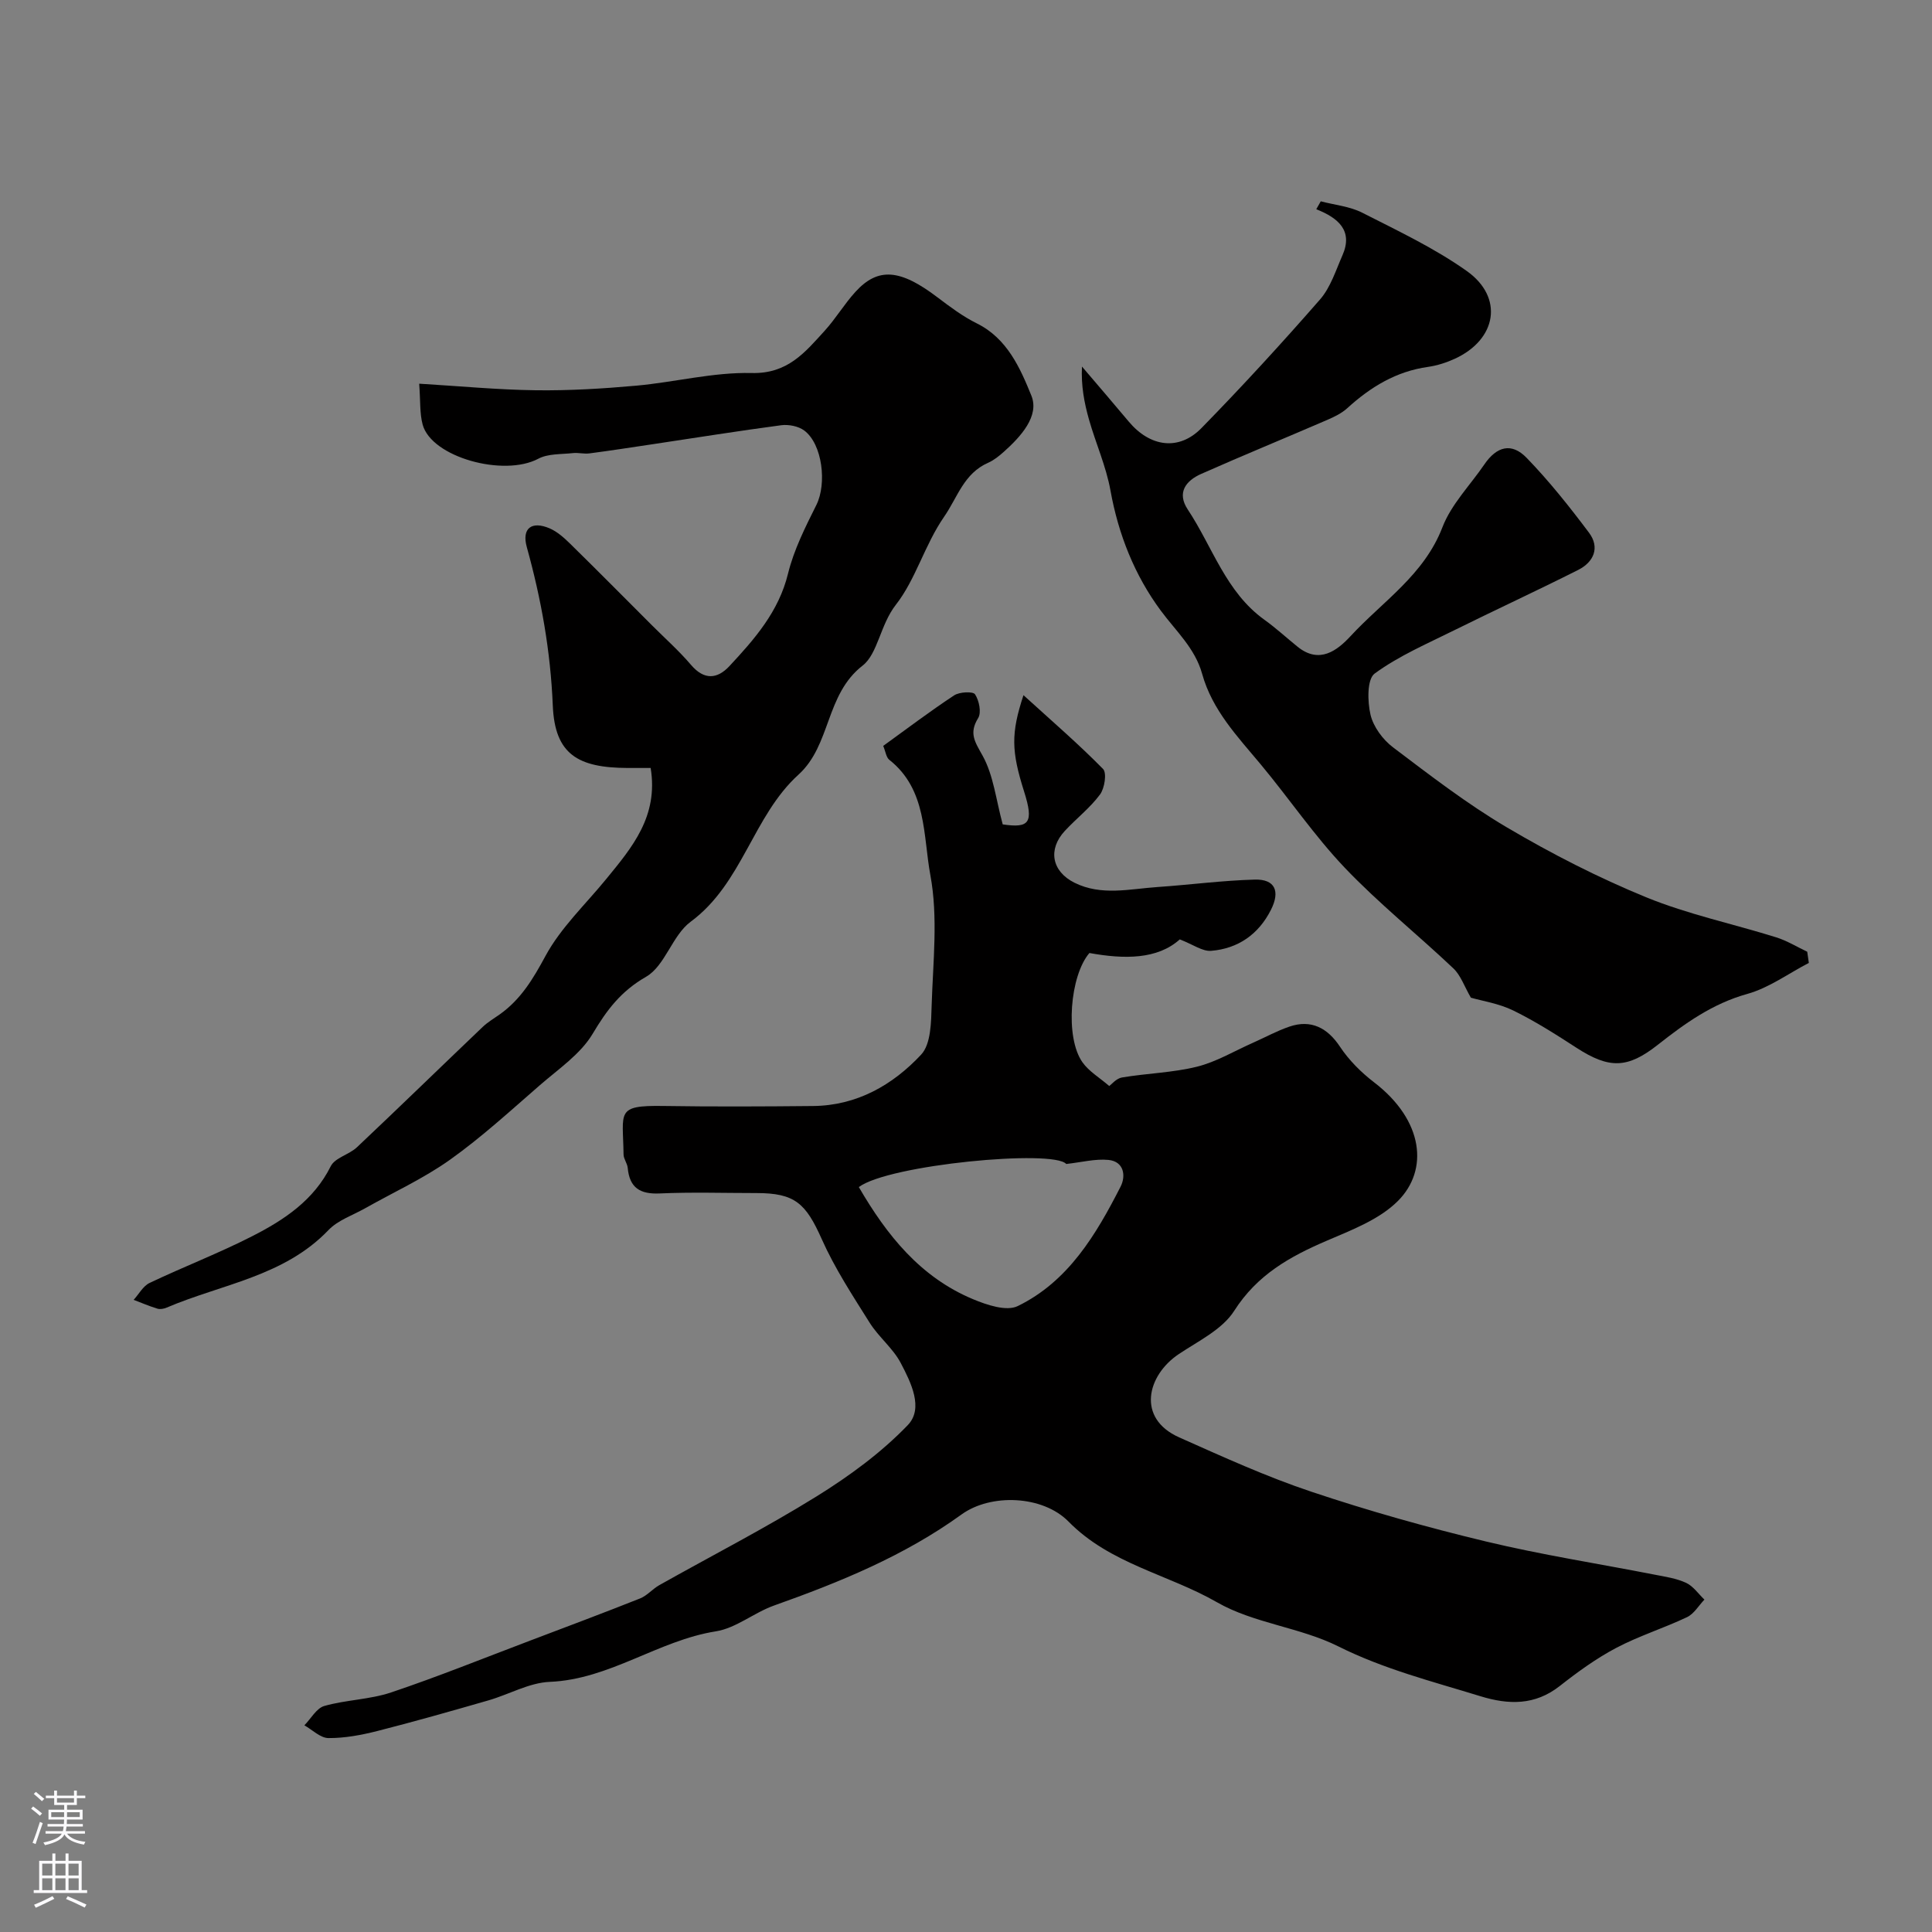
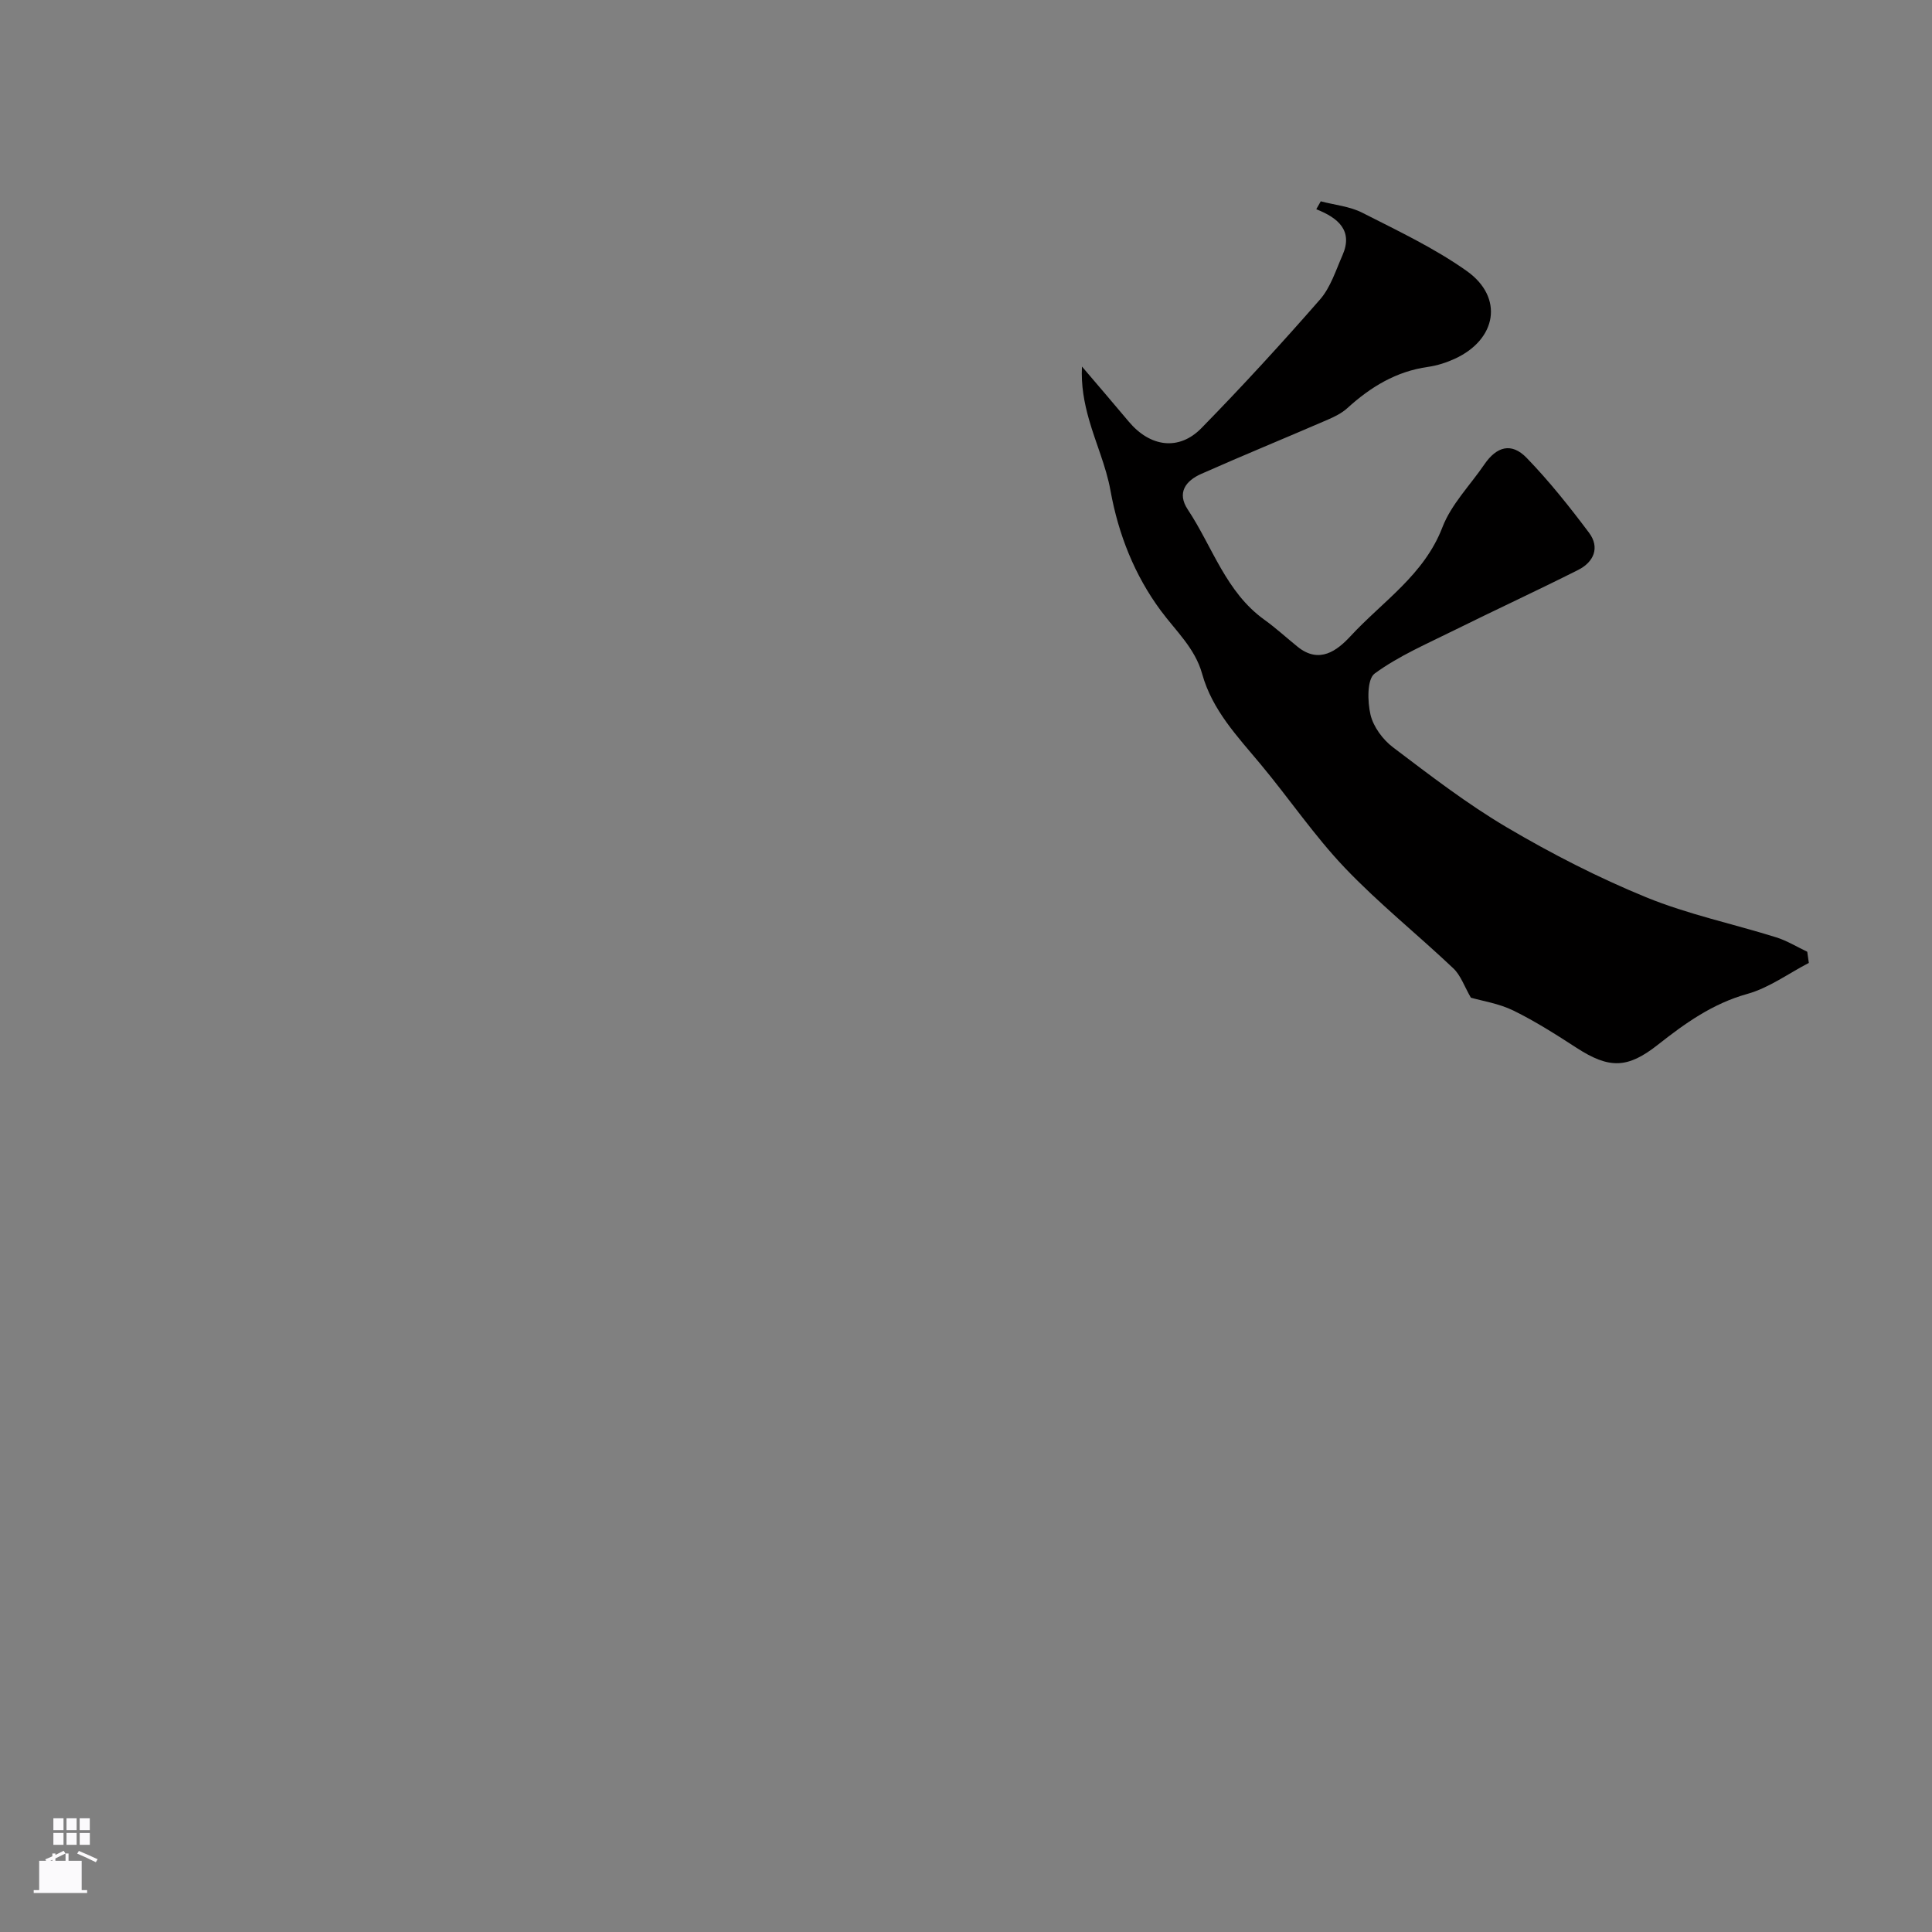
<svg xmlns="http://www.w3.org/2000/svg" enable-background="new 0 0 400 400" viewBox="0 0 400 400">
  <rect x="0" y="0" width="400" height="400" fill="#808080" stroke="none" />
  <g fill="#010000">
-     <path d="m182.86 154.43c4.91-3.55 9.69-7.17 14.68-10.46 1.1-.73 3.91-.86 4.33-.22.85 1.29 1.36 3.78.64 4.93-1.94 3.15-.67 4.9.93 7.78 2.25 4.05 2.76 9.07 4.16 14.22 5.51.82 6.48-.32 4.43-6.8-2.64-8.34-2.75-12.01-.13-19.95 5.81 5.29 11.36 10.07 16.47 15.27.82.83.33 4.01-.63 5.3-2.06 2.78-4.91 4.97-7.28 7.53-3.55 3.83-2.71 8.38 2 10.73 5.57 2.77 11.43 1.28 17.19.89 6.72-.46 13.42-1.36 20.15-1.54 4.15-.11 5.31 2.37 3.33 6.27-2.55 5.05-6.8 8.03-12.39 8.48-1.79.14-3.7-1.3-6.48-2.37-4.63 4.17-11.49 4.13-18.71 2.82-4.03 4.69-5.08 17.48-1.44 22.62 1.34 1.9 3.55 3.19 5.55 4.92.44-.31 1.45-1.57 2.63-1.77 5.16-.87 10.47-.98 15.52-2.23 4.02-1 7.73-3.24 11.57-4.94 2.53-1.12 4.97-2.47 7.58-3.36 4.5-1.54 7.9.28 10.47 4.16 1.85 2.79 4.36 5.3 7.03 7.35 10.35 7.92 11.34 18.21 4.97 24.58-3.84 3.85-9.58 6.02-14.77 8.25-7.64 3.28-14.38 7.05-19.13 14.5-2.46 3.87-7.43 6.25-11.49 8.97-6.54 4.38-8.79 13.28.11 17.24 9.01 4.01 18.03 8.13 27.37 11.25 11.86 3.97 23.94 7.37 36.1 10.29 11.53 2.77 23.28 4.59 34.92 6.87 2.22.43 4.54.77 6.55 1.7 1.48.69 2.54 2.28 3.79 3.47-1.18 1.24-2.15 2.94-3.59 3.63-4.82 2.29-9.98 3.89-14.69 6.38-4.13 2.18-7.98 4.98-11.67 7.88-5.16 4.05-10.61 3.9-16.44 2.11-9.94-3.06-19.95-5.59-29.42-10.32-7.91-3.95-17.49-4.76-25.09-9.12-10.11-5.81-22.12-7.92-30.75-16.71-5.35-5.45-16.09-5.86-22.15-1.48-11.87 8.58-25.18 14.01-38.83 18.86-4.13 1.47-7.84 4.67-12.03 5.34-11.98 1.9-21.95 9.94-34.39 10.46-4.29.18-8.45 2.61-12.72 3.84-7.64 2.2-15.29 4.38-23 6.34-3.3.84-6.74 1.48-10.11 1.46-1.66-.01-3.32-1.7-4.98-2.64 1.36-1.39 2.51-3.55 4.13-4.01 4.52-1.28 9.43-1.32 13.86-2.81 9.69-3.26 19.18-7.1 28.75-10.72 7.6-2.88 15.21-5.73 22.76-8.73 1.46-.58 2.58-1.96 3.98-2.75 10.86-6.11 21.97-11.81 32.55-18.37 6.77-4.2 13.4-9.05 18.89-14.76 3.35-3.48.65-8.86-1.45-12.86-1.6-3.06-4.58-5.38-6.44-8.35-3.53-5.62-7.21-11.24-9.9-17.27-3.33-7.48-5.59-9.57-13.55-9.57-6.67 0-13.34-.22-20 .08-4.09.19-6.26-1.17-6.64-5.3-.09-.94-.85-1.85-.86-2.77-.11-8.84-1.71-10.19 8.21-10.04 10.33.16 20.67.11 31 .01 9.07-.08 16.52-4.34 22.4-10.64 2.05-2.2 2.07-6.74 2.18-10.24.28-8.99 1.35-18.23-.27-26.93-1.51-8.14-.69-17.71-8.49-23.86-.66-.52-.78-1.73-1.27-2.89zm-5.05 91.34c5.76 9.91 12.71 18.66 23.66 23.22 2.85 1.19 6.91 2.56 9.24 1.42 10.47-5.1 16.22-14.79 21.3-24.74 1.11-2.18.74-5.19-2.51-5.52-2.73-.27-5.57.49-8.75.84-2.66-3.07-36.73.13-42.94 4.78z" />
-     <path d="m134.71 159c-1.83 0-3.3 0-4.78 0-10.27-.04-15.06-2.81-15.48-12.92-.47-11.3-2.39-22.03-5.38-32.8-1.09-3.93 1.02-5.47 4.72-3.89 1.6.69 3.02 1.97 4.29 3.22 5.69 5.58 11.29 11.24 16.92 16.87 2.71 2.71 5.59 5.27 8.07 8.18 2.72 3.19 5.43 2.95 7.95.25 5.21-5.6 10.2-11.26 12.13-19.14 1.21-4.94 3.59-9.65 5.88-14.24 2.18-4.38 1.26-12.6-2.54-15.41-1.21-.89-3.22-1.28-4.75-1.08-8.89 1.18-17.74 2.6-26.61 3.93-4.36.65-8.72 1.33-13.09 1.9-1.13.15-2.32-.19-3.46-.06-2.4.27-5.11.09-7.12 1.16-7.17 3.82-22.14-.3-23.96-7.08-.62-2.32-.44-4.86-.71-8.45 8.39.5 16.26 1.26 24.14 1.36 6.93.09 13.88-.33 20.79-.95 7.99-.72 15.96-2.81 23.9-2.62 7.46.19 11.06-4.29 15.13-8.76 2.3-2.53 4.07-5.55 6.38-8.07 4.69-5.13 9.28-4.68 16.99 1.18 2.59 1.96 5.24 3.95 8.13 5.38 6.31 3.12 8.99 9.31 11.28 14.94 1.73 4.24-2.2 8.51-5.72 11.66-.97.86-2.03 1.72-3.2 2.24-5.06 2.21-6.33 7.12-9.13 11.17-4.08 5.9-5.85 12.93-10.01 18.25-3.23 4.13-3.73 10.14-6.87 12.58-7.75 6.02-6.51 16.44-13.28 22.58-9.45 8.57-11.58 22.52-22.32 30.45-3.82 2.82-5.29 9.13-9.24 11.4-5.23 3.01-8.12 6.87-11.06 11.81-2.52 4.22-7.07 7.28-10.92 10.63-6.08 5.28-12.04 10.76-18.57 15.41-5.49 3.91-11.74 6.76-17.65 10.1-2.56 1.44-5.59 2.45-7.54 4.48-9.19 9.62-22.12 11.2-33.5 16.06-.58.25-1.36.4-1.94.22-1.67-.51-3.28-1.2-4.91-1.82 1.09-1.19 1.95-2.86 3.3-3.5 7.04-3.35 14.34-6.15 21.27-9.69 6.58-3.36 12.71-7.4 16.24-14.48.88-1.76 3.79-2.39 5.41-3.91 8.74-8.25 17.35-16.63 26.05-24.93 1.05-1 2.35-1.76 3.55-2.61 4.35-3.1 6.89-7.34 9.44-12.07 3.18-5.88 8.31-10.7 12.61-15.97 5.32-6.51 10.81-12.94 9.17-22.96z" />
    <path d="m374.5 199.36c-4.24 2.2-8.26 5.18-12.77 6.43-7.18 2-12.89 6.1-18.52 10.54-6.23 4.9-10.01 5.01-16.82.6-4.24-2.75-8.54-5.49-13.07-7.71-3.01-1.47-6.48-1.99-8.79-2.66-1.35-2.32-2.09-4.61-3.62-6.06-7.42-7.03-15.45-13.45-22.48-20.83-6.32-6.64-11.51-14.33-17.4-21.4-4.82-5.78-10.06-11.25-12.14-18.76-1.48-5.32-5.44-8.86-8.58-13.11-5.38-7.27-8.76-15.73-10.4-24.85-.9-5-3.05-9.77-4.45-14.7-.98-3.46-1.65-7.01-1.45-10.96 3.23 3.79 6.48 7.57 9.68 11.39 4.41 5.27 10.39 6.13 15.06 1.35 8.44-8.63 16.61-17.54 24.55-26.63 2.18-2.5 3.26-6.01 4.64-9.14 2.23-5.06-.8-7.72-5.42-9.54.31-.55.62-1.09.93-1.64 2.88.76 6 1.04 8.59 2.36 7.37 3.75 14.94 7.32 21.64 12.07 7.71 5.47 6.22 14.16-2.46 18.16-1.75.8-3.66 1.42-5.56 1.69-6.59.92-11.9 4.16-16.71 8.54-1.17 1.07-2.71 1.81-4.19 2.45-8.67 3.75-17.41 7.33-26.05 11.16-3.19 1.41-5.12 3.88-2.79 7.39 5.12 7.71 7.86 17.06 15.84 22.8 2.4 1.72 4.59 3.74 6.89 5.6 4.52 3.65 8.2.79 10.98-2.21 6.65-7.19 15.22-12.66 19.01-22.53 1.82-4.74 5.72-8.67 8.66-12.98 2.57-3.77 5.64-4.62 8.77-1.39 4.67 4.82 8.88 10.12 12.91 15.49 2.31 3.08 1 6.09-2.24 7.72-8.51 4.29-17.16 8.28-25.7 12.51-5.6 2.78-11.45 5.29-16.43 8.94-1.6 1.17-1.5 5.8-.86 8.53.59 2.5 2.55 5.15 4.65 6.74 7.67 5.8 15.34 11.72 23.6 16.59 9.24 5.45 18.88 10.39 28.79 14.45 8.67 3.55 17.99 5.5 26.97 8.31 2.23.7 4.28 1.97 6.41 2.98.11.78.22 1.54.33 2.31z" />
  </g>
-   <path d="m6.44 374.46.42-.45c.65.47 1.27.95 1.85 1.44l-.45.49c-.65-.56-1.25-1.06-1.82-1.48m.93 7.33-.63-.26c.55-1.36 1.05-2.8 1.52-4.33.19.1.38.19.59.27-.46 1.29-.95 2.73-1.48 4.32m-.38-10.38.44-.42c.43.34 1.01.82 1.74 1.44l-.49.49c-.53-.51-1.09-1.01-1.69-1.51m2.5.35h1.72v-1.04h.59v1.04h3.52v-1.04h.59v1.04h1.75v.53h-1.75v1.42h-2.03v.97h3.22v2.03h-3.24c0 .35-.01.66-.03.93h3.32v.53h-3.37c-.03.27-.08.58-.15.94h3.96v.53h-3.71c.67.92 1.93 1.48 3.79 1.68-.13.24-.23.44-.29.59-2.13-.38-3.48-1.08-4.04-2.12-.43.97-1.77 1.72-4.03 2.23-.09-.19-.2-.37-.33-.55 2.1-.42 3.37-1.03 3.81-1.83h-3.36v-.53h3.58c.08-.29.13-.61.16-.94h-3.33v-.53h3.39c.02-.27.04-.58.04-.93h-3.23v-2.03h3.25v-.97h-2.07v-1.42h-1.73zm1.12 3.44v1h2.65c.01-.3.02-.44.01-.4v-.25-.35zm1.19-2h3.52v-.91h-3.52zm4.71 2h-2.63v.59c0 .15-.01.28-.01.4h2.64z" fill="#fbfafc" />
-   <path d="m13.56 383.74h.63v1.52h2.72v6.07h1.13v.6h-11.06v-.6h1.13v-6.07h2.73v-1.52h.63v1.52h2.1v-1.52zm-2.69 8.83.38.56c-1.24.63-2.53 1.25-3.85 1.85-.1-.21-.21-.42-.34-.63 1.36-.55 2.63-1.15 3.81-1.78m-2.13-4.27h2.1v-2.45h-2.1zm0 3.04h2.1v-2.46h-2.1zm2.72-3.04h2.1v-2.45h-2.1zm0 3.04h2.1v-2.46h-2.1zm6.07 3.6c-1.41-.71-2.7-1.3-3.86-1.78l.35-.56c1.45.62 2.75 1.19 3.88 1.72zm-1.25-9.09h-2.1v2.45h2.1zm-2.09 5.49h2.1v-2.45h-2.1z" fill="#fbfafc" />
+   <path d="m13.56 383.74h.63v1.52h2.72v6.07h1.13v.6h-11.06v-.6h1.13v-6.07h2.73v-1.52h.63v1.52h2.1v-1.52zc-1.24.63-2.53 1.25-3.85 1.85-.1-.21-.21-.42-.34-.63 1.36-.55 2.63-1.15 3.81-1.78m-2.13-4.27h2.1v-2.45h-2.1zm0 3.04h2.1v-2.46h-2.1zm2.72-3.04h2.1v-2.45h-2.1zm0 3.04h2.1v-2.46h-2.1zm6.07 3.6c-1.41-.71-2.7-1.3-3.86-1.78l.35-.56c1.45.62 2.75 1.19 3.88 1.72zm-1.25-9.09h-2.1v2.45h2.1zm-2.09 5.49h2.1v-2.45h-2.1z" fill="#fbfafc" />
</svg>